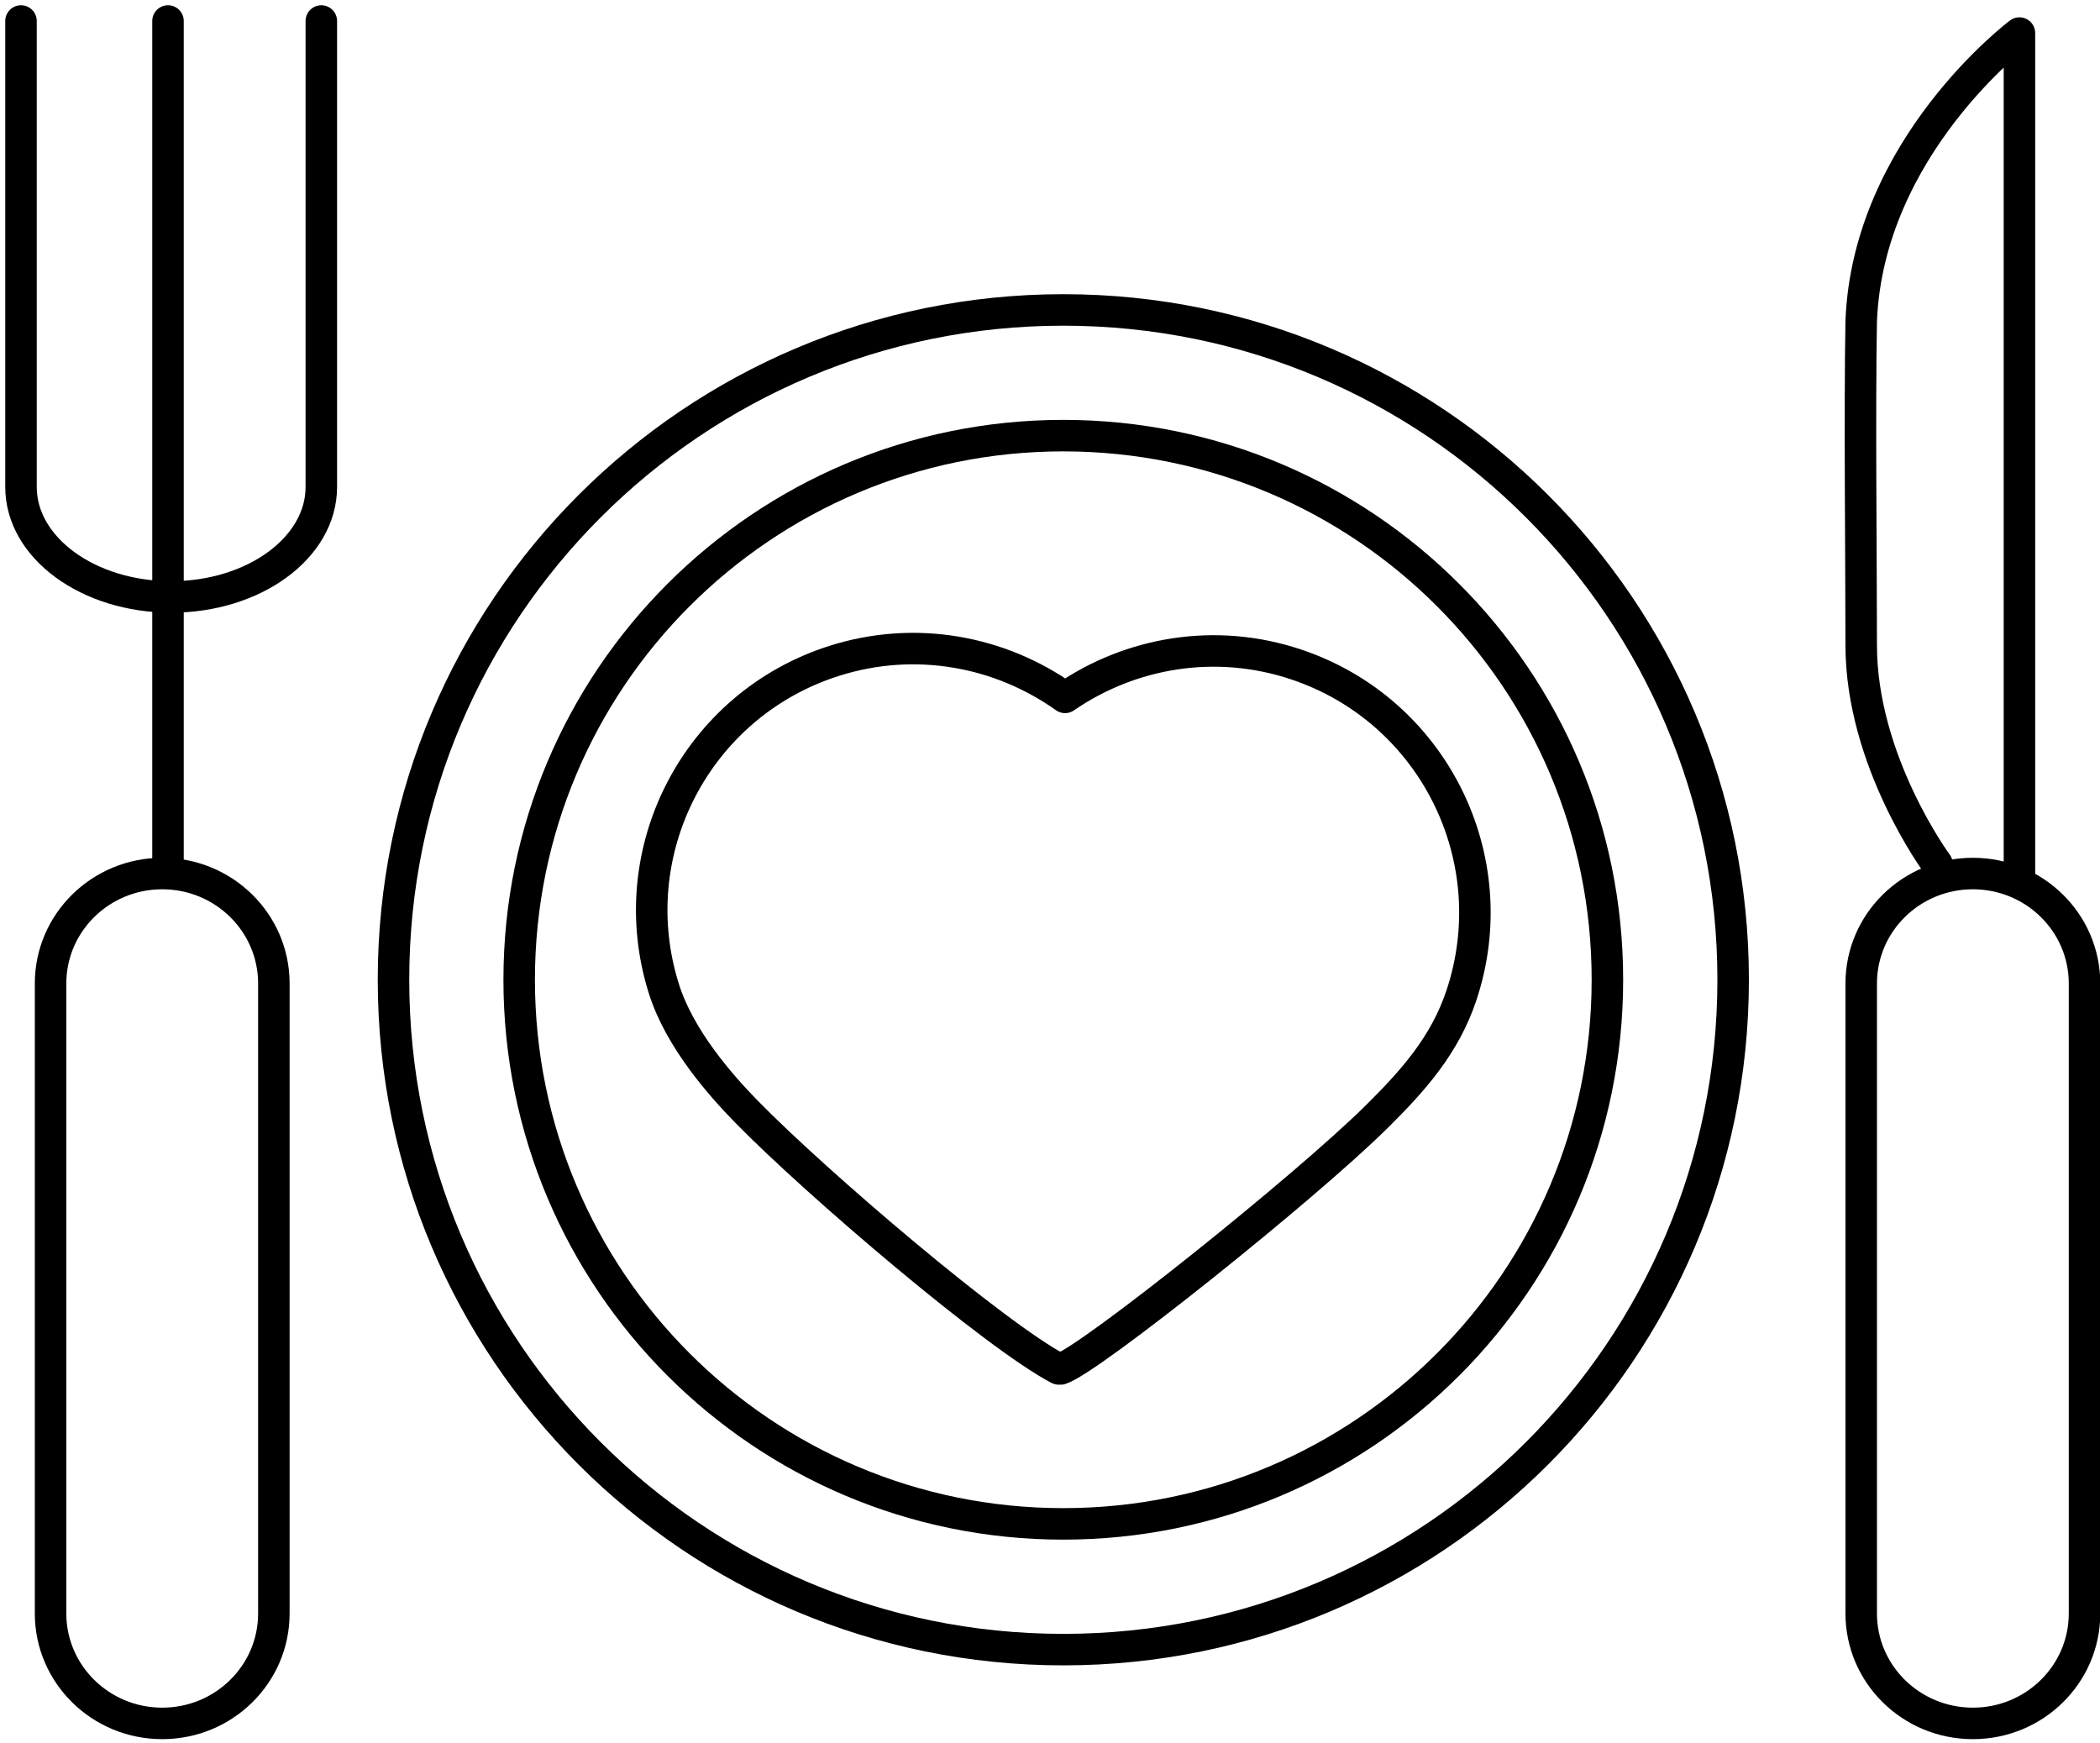
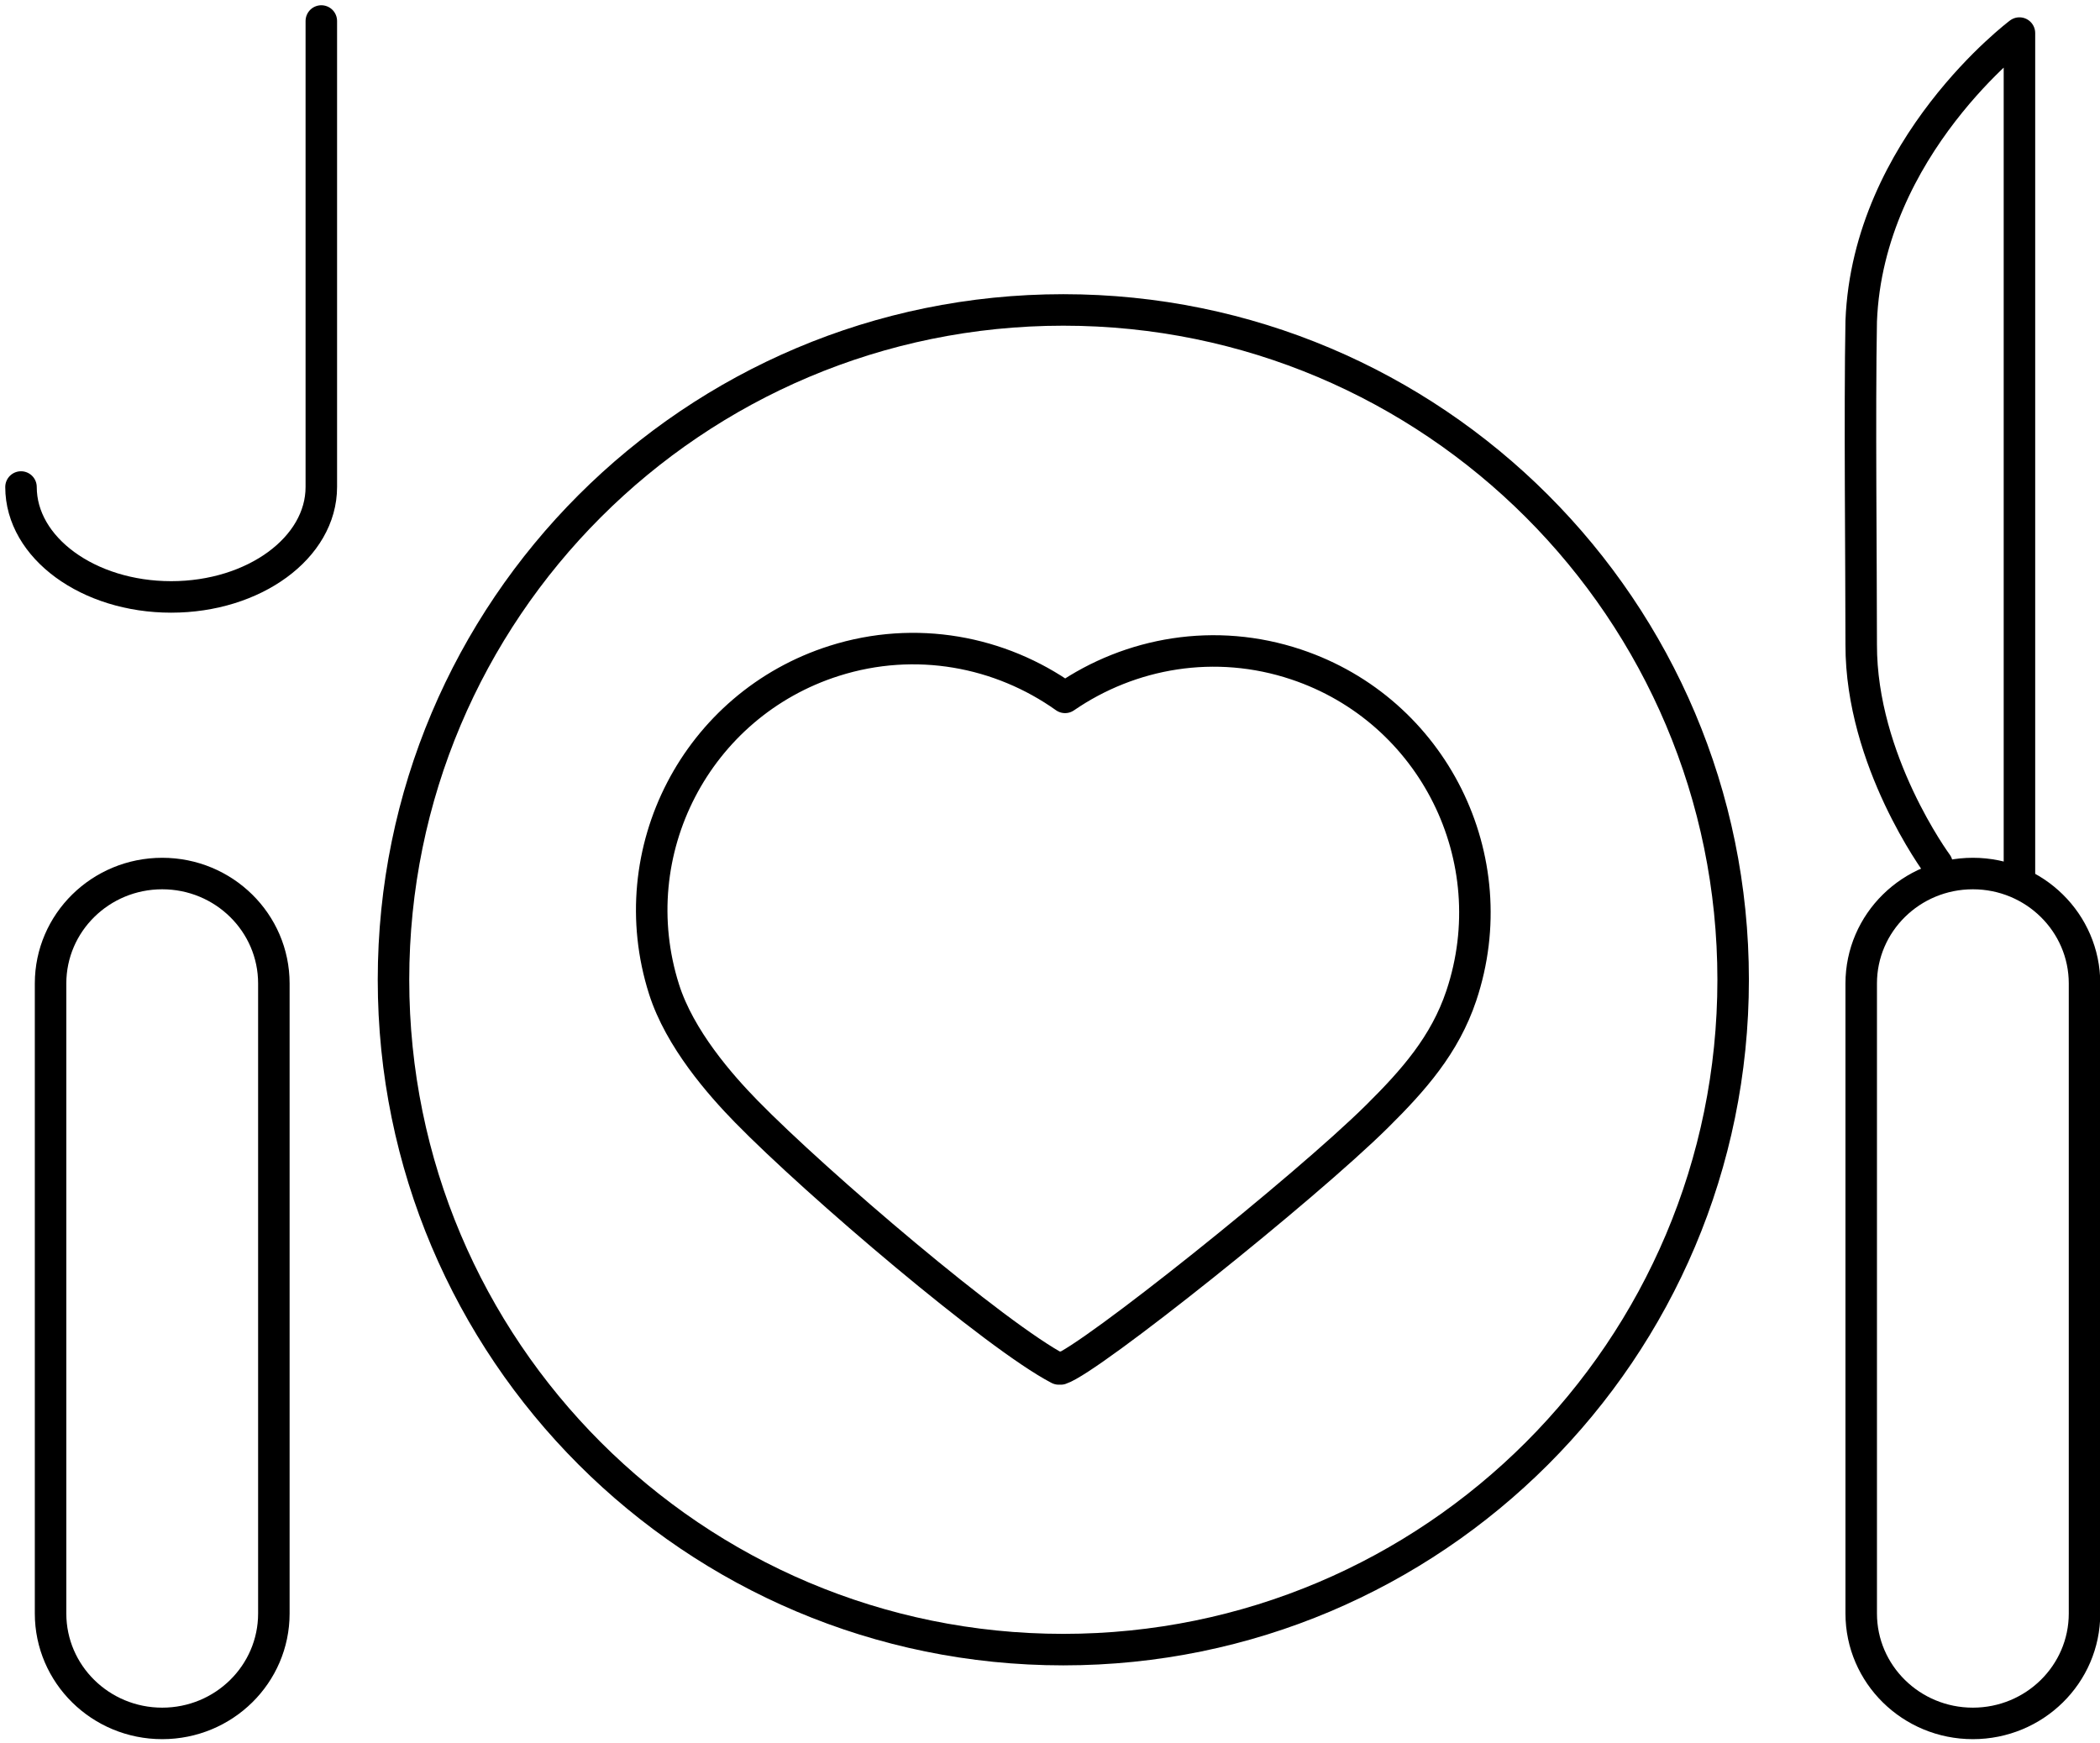
<svg xmlns="http://www.w3.org/2000/svg" width="100px" height="83px" viewBox="0 0 100 83" version="1.1">
  <title>Cambio de hábitos</title>
  <desc>Created with Sketch.</desc>
  <defs />
  <g id="Page-1" stroke="none" stroke-width="1" fill="none" fill-rule="evenodd" stroke-linecap="round" stroke-linejoin="round">
    <g id="Iconos-100x100" transform="translate(0, -13)" stroke="#000000" stroke-width="1.5">
      <g id="Cambio-de-hábitos" transform="translate(1, 14)">
        <path d="M12.041,75.832 C12.041,78.724 9.661,81.067 6.725,81.067 C3.788,81.067 1.408,78.724 1.408,75.832 L1.408,45.832 C1.408,42.941 3.788,40.597 6.725,40.597 C9.661,40.597 12.041,42.941 12.041,45.832 L12.041,75.832 Z" id="Stroke-1" />
-         <path d="M7,0 L7,40.022" id="Stroke-3" />
-         <path d="M14.301,0 L14.301,22.191 C14.301,25.082 11.099,27.425 7.151,27.425 C3.202,27.425 0,25.082 0,22.191 L0,0" id="Stroke-5" />
+         <path d="M14.301,0 L14.301,22.191 C14.301,25.082 11.099,27.425 7.151,27.425 C3.202,27.425 0,25.082 0,22.191 " id="Stroke-5" />
        <path d="M98.263,75.832 C98.263,78.724 95.882,81.067 92.946,81.067 C90.01,81.067 87.629,78.724 87.629,75.832 L87.629,45.832 C87.629,42.941 90.01,40.597 92.946,40.597 C95.882,40.597 98.263,42.941 98.263,45.832 L98.263,75.832 Z" id="Stroke-7" />
        <path d="M91.237,40.136 C91.237,40.136 87.616,35.231 87.629,29.695 C87.629,25.844 87.55,18.564 87.629,14.288 C87.956,5.975 95.164,0.575 95.164,0.575 L95.164,40.596" id="Stroke-9" />
        <path d="M17.738,45.656 C17.738,28.04 32.018,13.759 49.634,13.759 C67.25,13.759 81.531,28.04 81.531,45.656 C81.531,63.272 67.25,77.553 49.634,77.553 C32.018,77.553 17.738,63.272 17.738,45.656 Z" id="Stroke-11" />
        <path d="M60.726,30.642 C56.868,29.35 52.829,30.068 49.717,32.208 C46.638,30.019 42.608,29.237 38.727,30.469 C32.171,32.549 28.54,39.549 30.62,46.104 C31.37,48.47 33.308,50.67 34.536,51.926 C37.905,55.373 46.431,62.634 49.419,64.188 C49.435,64.167 49.453,64.131 49.471,64.104 C49.484,64.128 49.496,64.163 49.509,64.188 C50.911,63.735 61.147,55.554 64.571,52.163 C66.304,50.445 67.801,48.762 68.588,46.408 C70.769,39.883 67.247,32.822 60.726,30.642 Z" id="Stroke-13" />
-         <path d="M23.723,45.656 C23.723,31.346 35.324,19.744 49.633,19.744 C63.942,19.744 75.543,31.346 75.543,45.656 C75.543,59.966 63.942,71.566 49.633,71.566 C35.324,71.566 23.723,59.966 23.723,45.656 Z" id="Stroke-15" />
      </g>
    </g>
  </g>
</svg>